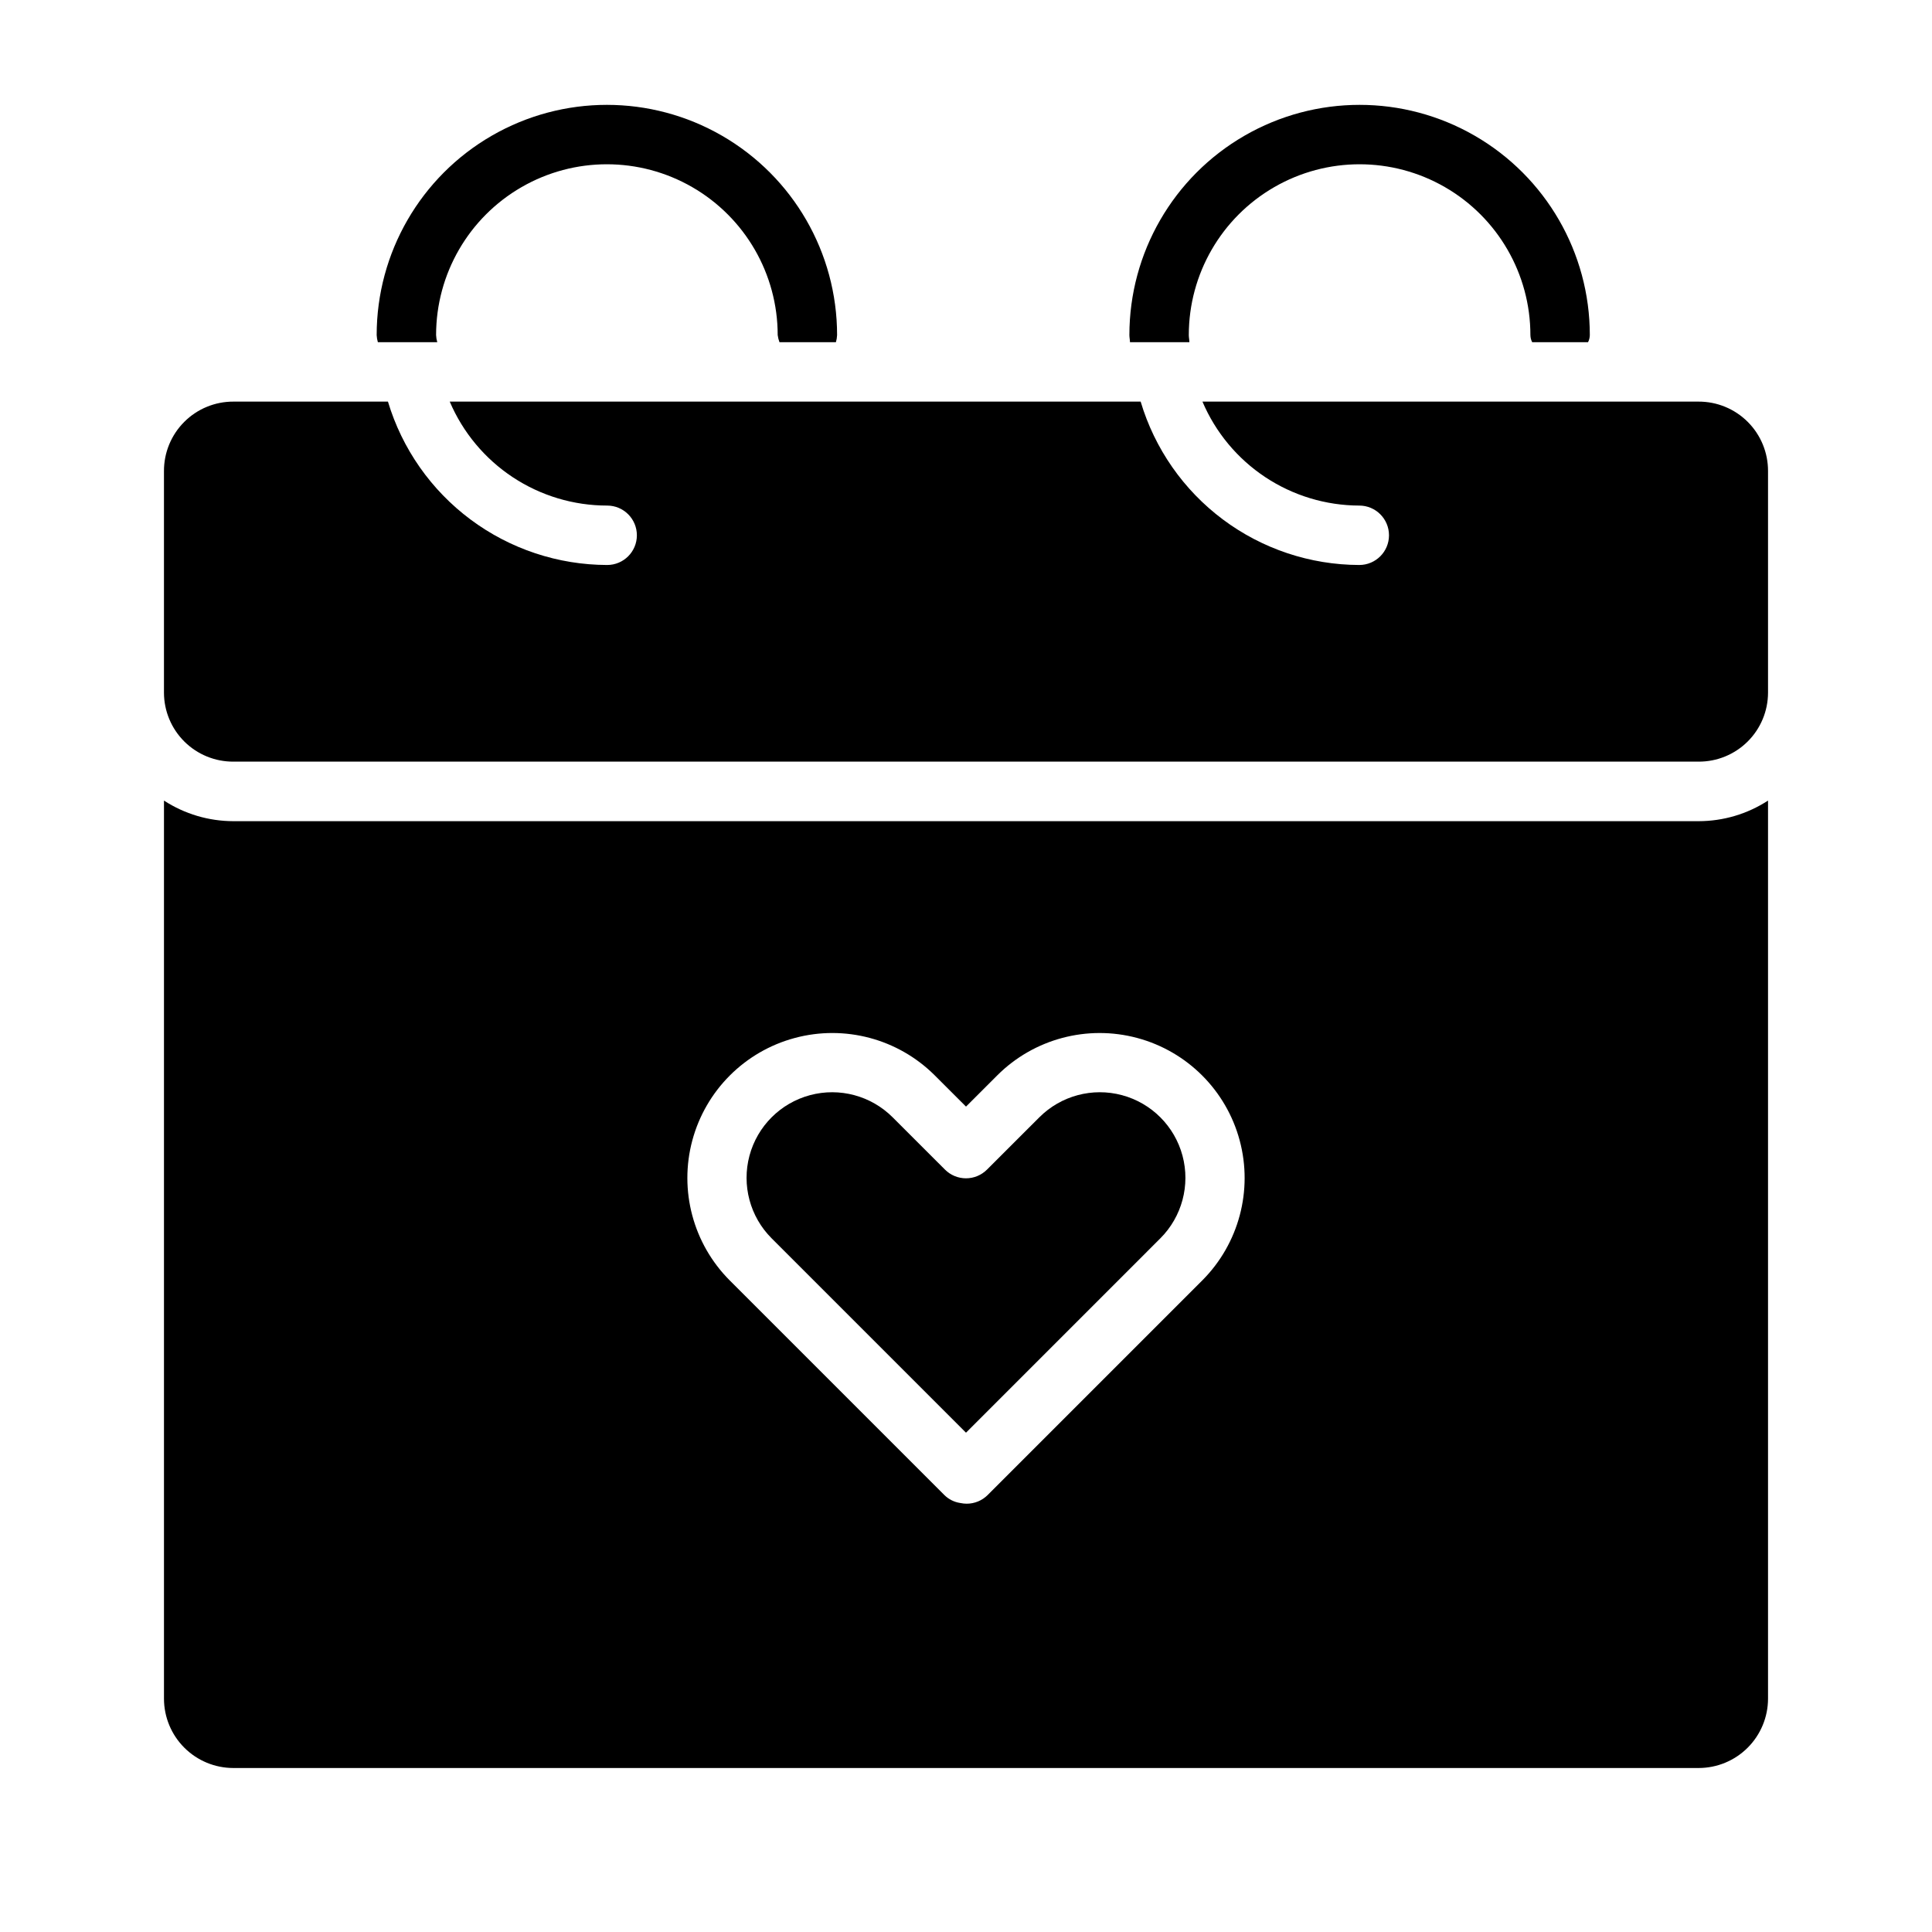
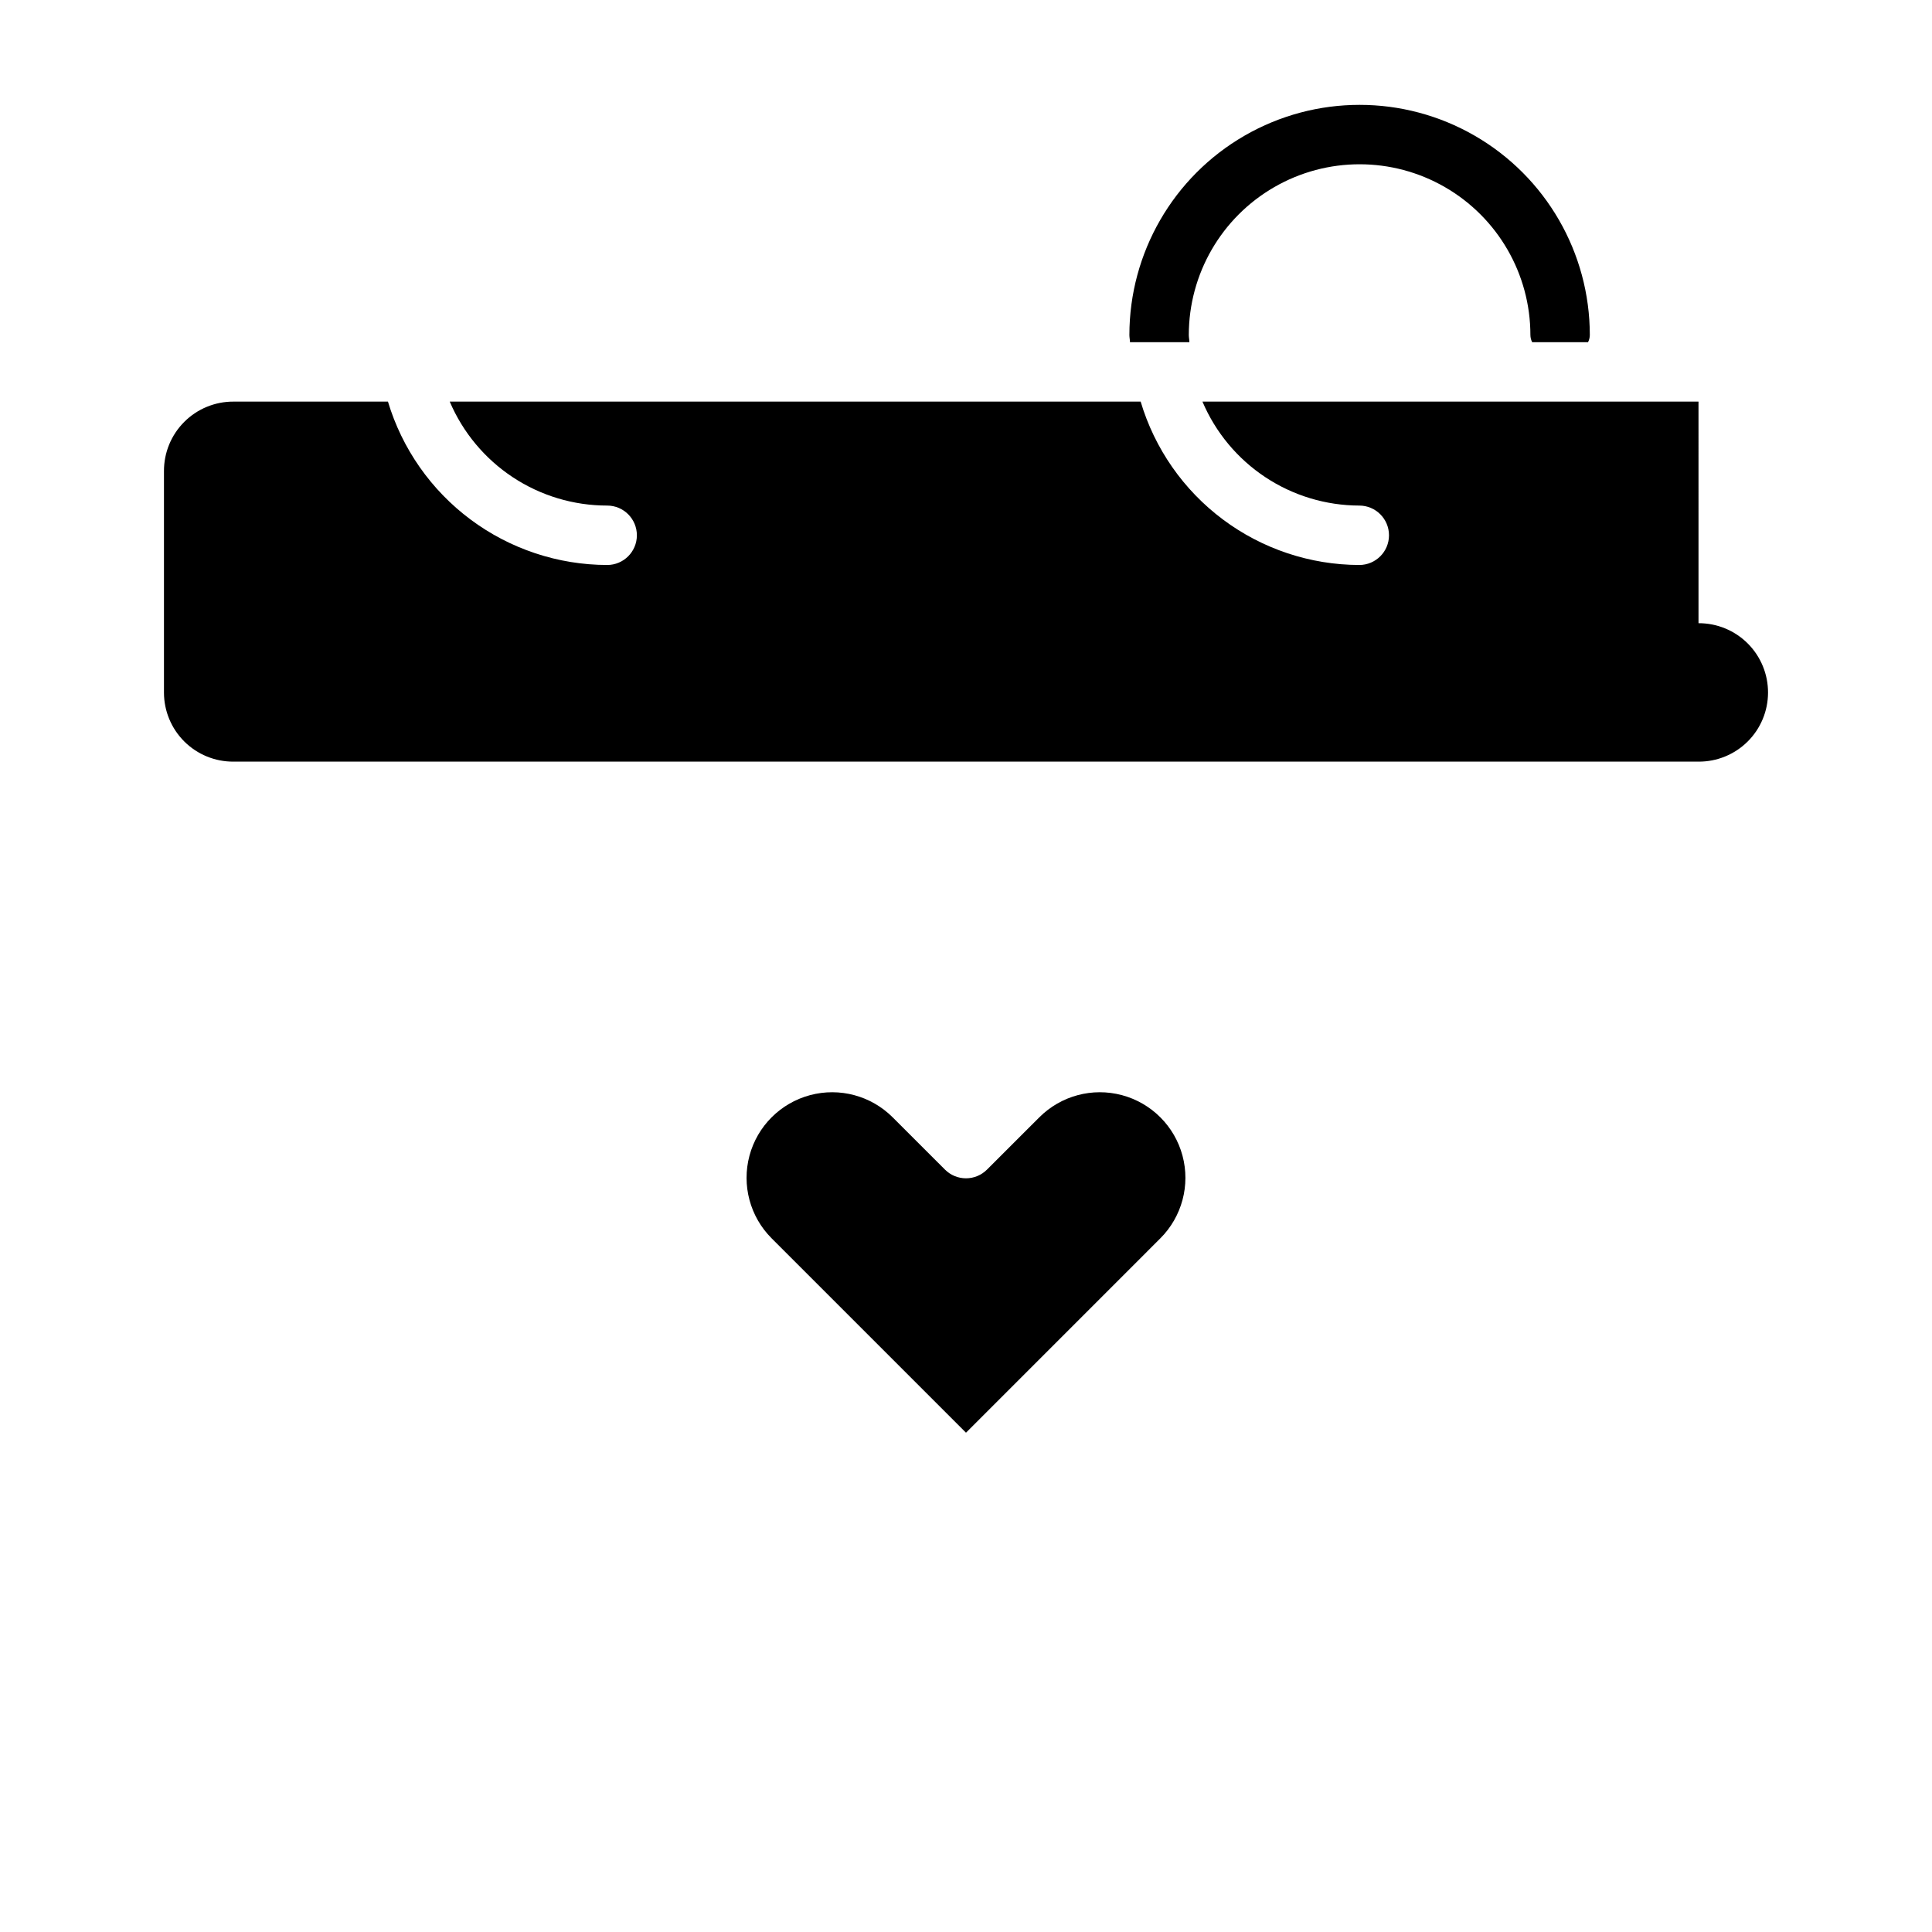
<svg xmlns="http://www.w3.org/2000/svg" fill="#000000" width="800px" height="800px" version="1.1" viewBox="144 144 512 512">
  <g>
-     <path d="m205.83 361.62c-6.523-0.008-12.902-1.906-18.375-5.457v238.01c0.008 4.871 1.945 9.539 5.391 12.984 3.445 3.441 8.113 5.379 12.984 5.383h388.34c4.871-0.004 9.543-1.941 12.984-5.383 3.445-3.445 5.383-8.113 5.391-12.984v-238.01c-5.469 3.551-11.852 5.449-18.375 5.457zm256.81 121.68-56.887 56.887c-1.477 1.48-3.481 2.309-5.566 2.309-0.562-0.004-1.125-0.062-1.676-0.18-1.613-0.234-3.106-0.98-4.262-2.129l-56.887-56.887c-9.676-9.711-13.441-23.844-9.887-37.086 3.559-13.238 13.898-23.582 27.141-27.137 13.238-3.559 27.371 0.211 37.082 9.887l8.305 8.297 8.301-8.293v-0.004c9.711-9.676 23.844-13.441 37.086-9.887 13.238 3.555 23.582 13.898 27.137 27.137 3.555 13.242-0.211 27.375-9.887 37.086z" />
-     <path d="m594.12 250.43h-131.46c3.469 8.156 9.258 15.117 16.648 20.016 7.387 4.894 16.051 7.516 24.914 7.535 4.348 0 7.875 3.527 7.875 7.875 0 4.348-3.527 7.871-7.875 7.871-13.027-0.031-25.699-4.258-36.137-12.059-10.434-7.797-18.078-18.75-21.801-31.238h-183.1c3.484 8.176 9.301 15.148 16.719 20.047 7.418 4.898 16.113 7.508 25.004 7.504 4.348 0 7.871 3.527 7.871 7.875 0 4.348-3.523 7.871-7.871 7.871-13.051-0.027-25.742-4.25-36.203-12.047-10.465-7.797-18.141-18.754-21.895-31.25h-40.934c-4.891-0.02-9.59 1.914-13.047 5.375-3.461 3.457-5.394 8.152-5.375 13.047v58.723c0.012 4.867 1.965 9.531 5.418 12.957 3.457 3.426 8.137 5.336 13.004 5.309h388.25c4.867 0.027 9.547-1.883 13.004-5.309s5.406-8.09 5.418-12.957v-58.723c0.02-4.894-1.914-9.59-5.371-13.047-3.461-3.461-8.156-5.394-13.051-5.375z" />
+     <path d="m594.12 250.43h-131.46c3.469 8.156 9.258 15.117 16.648 20.016 7.387 4.894 16.051 7.516 24.914 7.535 4.348 0 7.875 3.527 7.875 7.875 0 4.348-3.527 7.871-7.875 7.871-13.027-0.031-25.699-4.258-36.137-12.059-10.434-7.797-18.078-18.75-21.801-31.238h-183.1c3.484 8.176 9.301 15.148 16.719 20.047 7.418 4.898 16.113 7.508 25.004 7.504 4.348 0 7.871 3.527 7.871 7.875 0 4.348-3.523 7.871-7.871 7.871-13.051-0.027-25.742-4.25-36.203-12.047-10.465-7.797-18.141-18.754-21.895-31.25h-40.934c-4.891-0.02-9.59 1.914-13.047 5.375-3.461 3.457-5.394 8.152-5.375 13.047v58.723c0.012 4.867 1.965 9.531 5.418 12.957 3.457 3.426 8.137 5.336 13.004 5.309h388.25c4.867 0.027 9.547-1.883 13.004-5.309s5.406-8.09 5.418-12.957c0.02-4.894-1.914-9.59-5.371-13.047-3.461-3.461-8.156-5.394-13.051-5.375z" />
    <path d="m459.2 234.69c0-0.629-0.156-1.258-0.156-1.891 0-16.172 8.625-31.113 22.633-39.199 14.004-8.086 31.258-8.086 45.262 0 14.008 8.086 22.633 23.027 22.633 39.199 0.008 0.656 0.168 1.305 0.473 1.891h14.801c0.301-0.586 0.465-1.234 0.473-1.891 0-21.797-11.629-41.938-30.504-52.836-18.879-10.898-42.133-10.898-61.012 0-18.875 10.898-30.504 31.039-30.504 52.836 0 0.629 0.156 1.258 0.156 1.891z" />
-     <path d="m259.88 234.69c-0.18-0.617-0.285-1.25-0.312-1.891 0-16.172 8.625-31.113 22.633-39.199 14.004-8.086 31.258-8.086 45.262 0 14.004 8.086 22.633 23.027 22.633 39.199 0.082 0.645 0.242 1.281 0.473 1.891h14.957c0.18-0.617 0.285-1.25 0.312-1.891 0-21.797-11.625-41.938-30.504-52.836-18.875-10.898-42.129-10.898-61.008 0-18.875 10.898-30.504 31.039-30.504 52.836 0.031 0.641 0.137 1.273 0.316 1.891z" />
    <path d="m419.43 440.1-13.867 13.859h-0.004c-1.473 1.477-3.477 2.305-5.562 2.305-2.09 0-4.09-0.828-5.566-2.305l-13.867-13.859c-5.731-5.731-14.082-7.969-21.906-5.871-7.828 2.098-13.941 8.211-16.039 16.035-2.094 7.828 0.141 16.18 5.871 21.906l51.508 51.508 51.504-51.508c5.731-5.727 7.969-14.078 5.871-21.906-2.098-7.824-8.211-13.938-16.035-16.035-7.828-2.098-16.18 0.141-21.906 5.871z" />
  </g>
</svg>